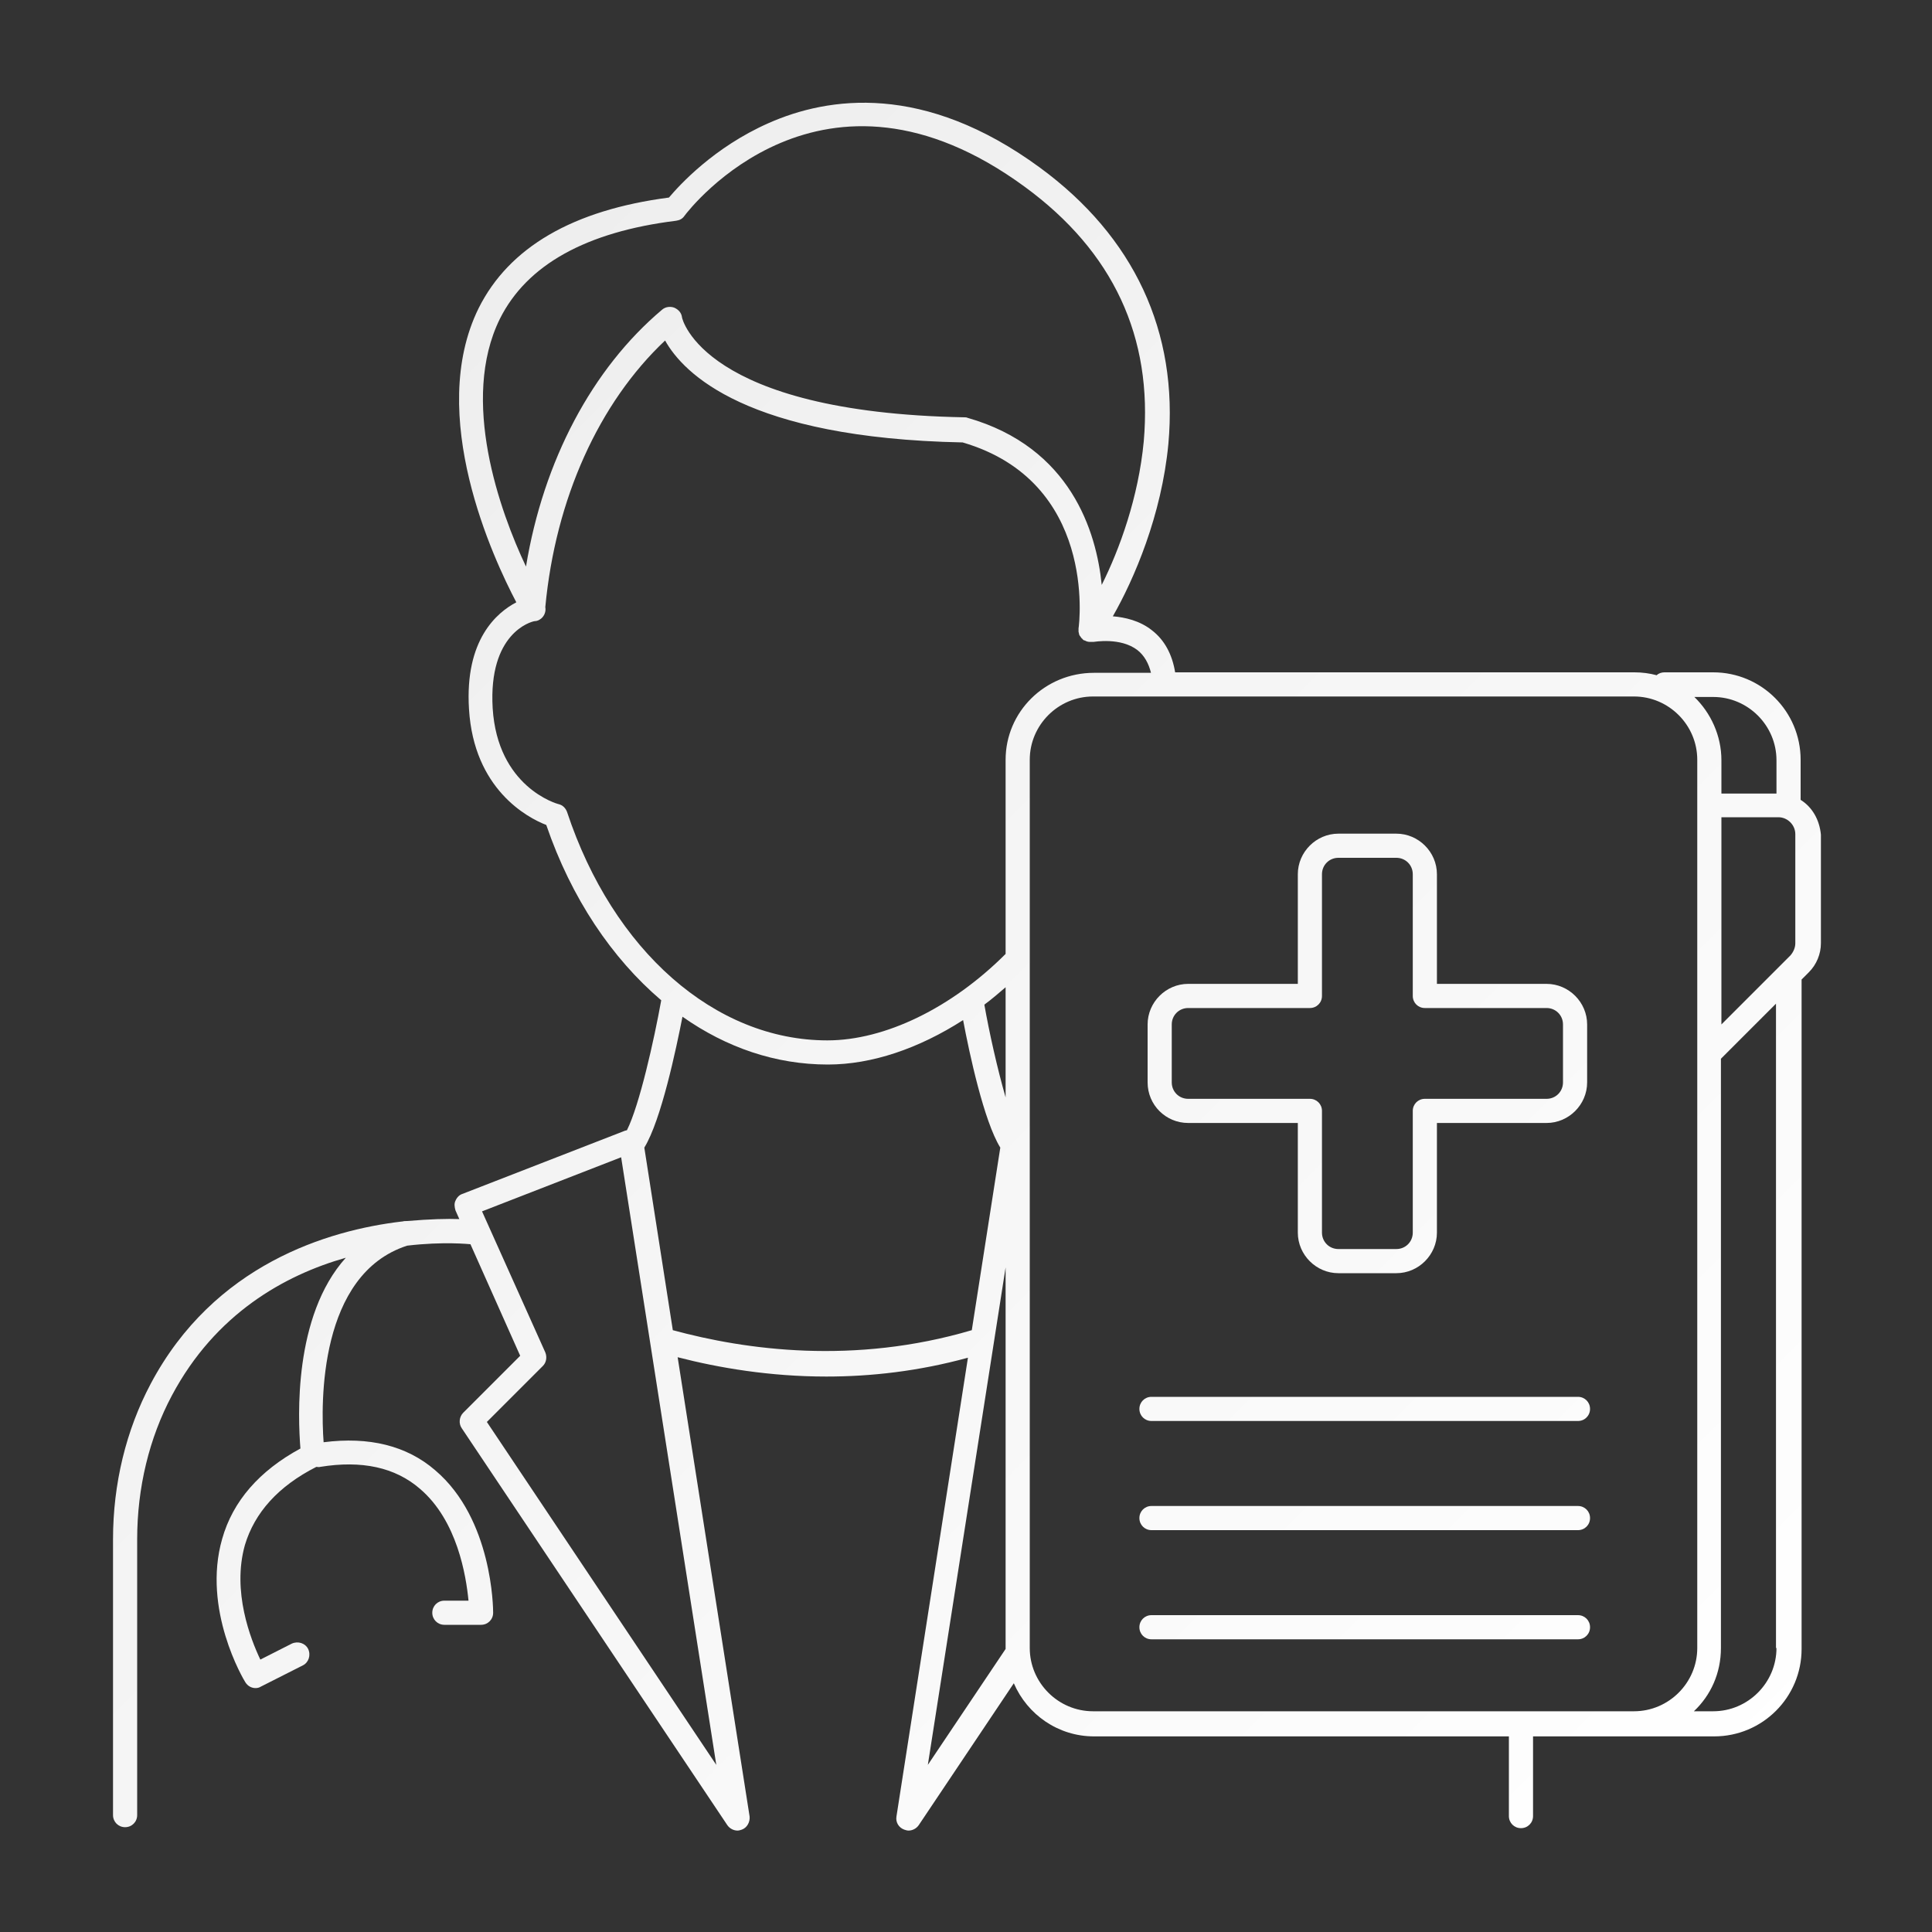
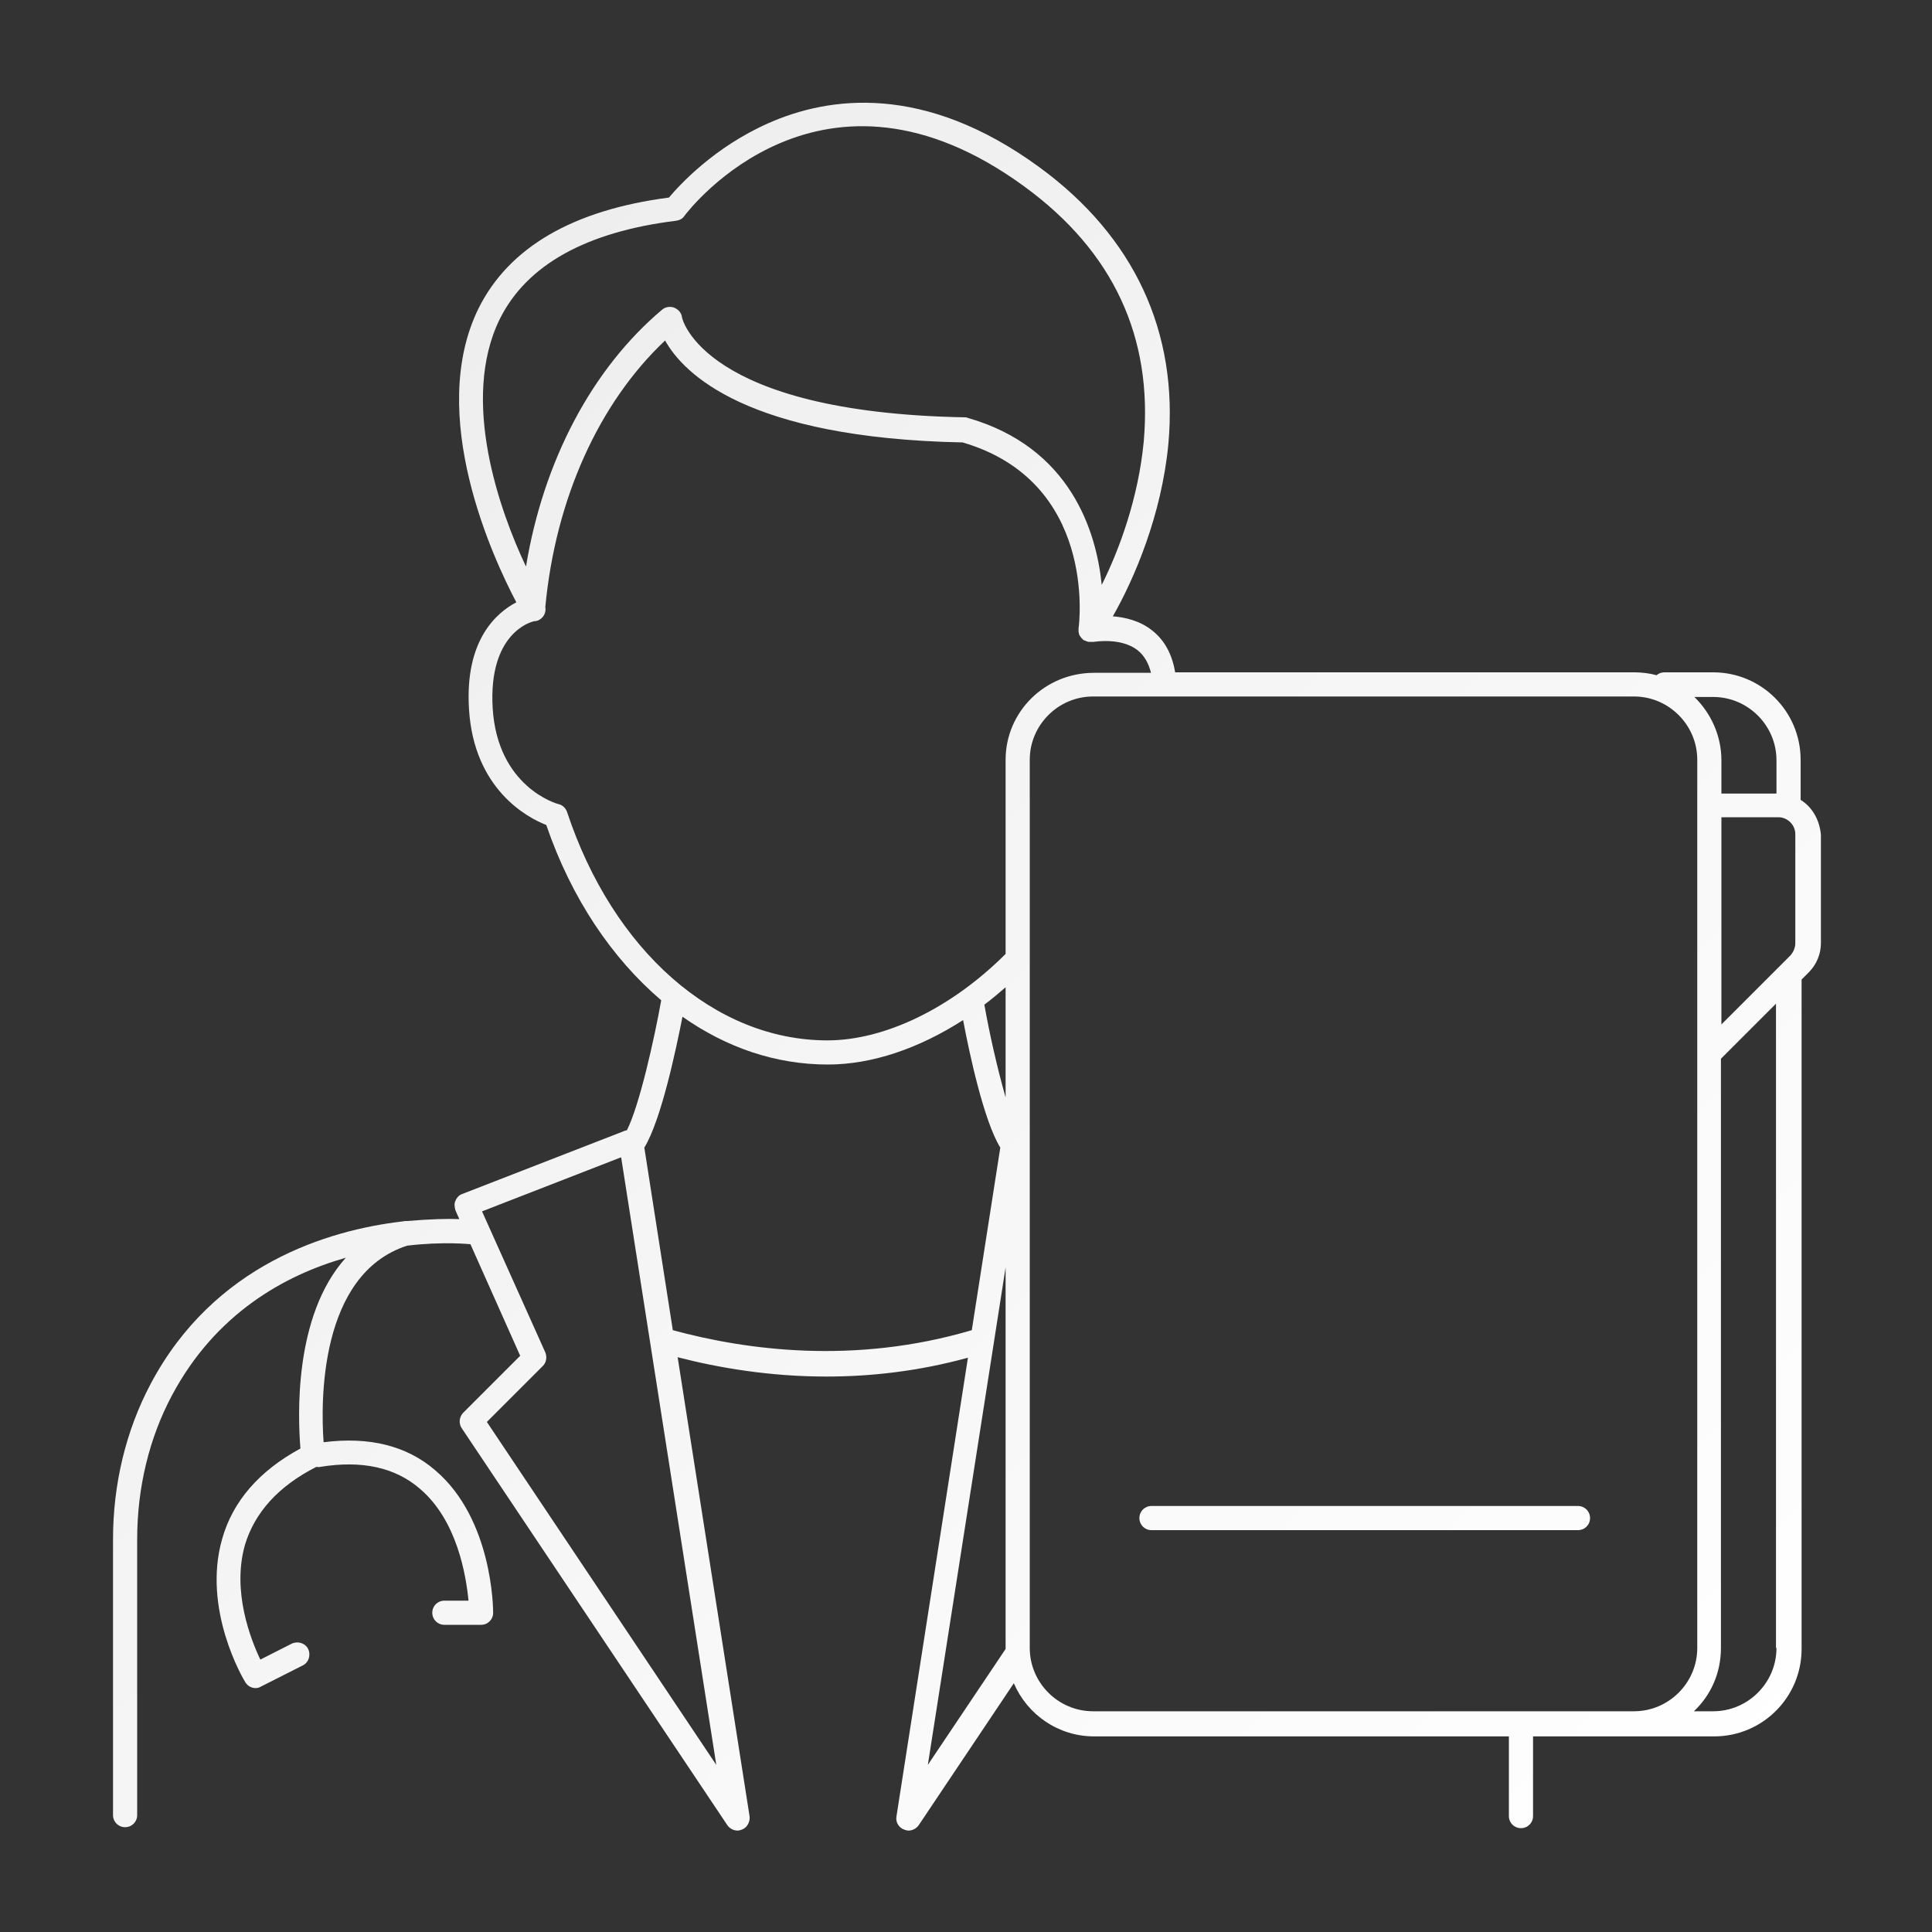
<svg xmlns="http://www.w3.org/2000/svg" id="Livello_1" x="0px" y="0px" viewBox="0 0 400 400" style="enable-background:new 0 0 400 400;" xml:space="preserve">
  <rect x="0" y="0" width="400" height="400" fill="#333333" stroke="none" />
  <style type="text/css"> .st0{fill:#3DB1C9;} .st1{fill:#FFFFFF;} .st2{fill:#002A3A;} .st3{fill:#15A2C0;} .st4{clip-path:url(#SVGID_4_);fill:none;} .st5{fill:url(#SVGID_5_);} .st6{opacity:0.5;fill:#FFFFFF;} .st7{fill:none;stroke:#3DB1C9;stroke-miterlimit:10;} .st8{fill:none;stroke:#3DB1C9;stroke-width:3;stroke-linecap:round;stroke-linejoin:round;stroke-miterlimit:10;} .st9{fill:none;stroke:#3DB1C9;stroke-width:10;stroke-linecap:round;stroke-linejoin:round;stroke-miterlimit:10;} .st10{fill:url(#SVGID_12_);} .st11{fill:url(#SVGID_13_);} .st12{fill:url(#SVGID_14_);} .st13{fill:url(#SVGID_15_);} .st14{fill:url(#SVGID_16_);} .st15{fill:url(#SVGID_17_);} .st16{fill:url(#SVGID_18_);} .st17{fill:url(#SVGID_19_);} .st18{fill:url(#SVGID_20_);} .st19{fill:url(#SVGID_21_);} .st20{fill:url(#SVGID_22_);} .st21{fill:url(#SVGID_23_);} .st22{fill:url(#SVGID_24_);} .st23{fill:url(#SVGID_25_);} .st24{fill:url(#SVGID_26_);} .st25{fill:url(#SVGID_27_);} .st26{fill:url(#SVGID_28_);} .st27{fill:url(#SVGID_29_);} .st28{fill:url(#SVGID_30_);} .st29{fill:url(#SVGID_31_);} .st30{fill:url(#SVGID_32_);} .st31{fill:url(#SVGID_33_);} .st32{fill:url(#SVGID_34_);} .st33{fill:url(#SVGID_35_);} .st34{fill:url(#SVGID_36_);} .st35{fill:url(#SVGID_37_);} .st36{fill:url(#SVGID_38_);} .st37{fill:url(#SVGID_39_);} .st38{fill:url(#SVGID_40_);} .st39{fill:url(#SVGID_41_);} .st40{fill:url(#SVGID_42_);} .st41{fill:url(#SVGID_43_);} .st42{fill:url(#SVGID_44_);} .st43{fill:url(#SVGID_45_);} .st44{fill:url(#SVGID_46_);} .st45{fill:url(#SVGID_47_);} .st46{fill:url(#SVGID_48_);} .st47{fill:url(#SVGID_49_);} .st48{fill:url(#SVGID_50_);} .st49{fill:url(#SVGID_51_);} .st50{fill:url(#SVGID_52_);} .st51{fill:url(#SVGID_53_);} .st52{fill:url(#SVGID_54_);} .st53{fill:url(#SVGID_55_);} .st54{fill:url(#SVGID_56_);} .st55{fill:url(#SVGID_57_);} .st56{fill:url(#SVGID_58_);} .st57{fill:url(#SVGID_59_);} .st58{fill:url(#SVGID_60_);} .st59{fill:url(#SVGID_61_);} .st60{fill:url(#SVGID_62_);} .st61{fill:url(#SVGID_63_);} .st62{fill:url(#SVGID_64_);} .st63{fill:url(#SVGID_65_);} .st64{fill:url(#SVGID_66_);} .st65{fill:url(#SVGID_67_);} .st66{fill:url(#SVGID_68_);} .st67{fill:url(#SVGID_69_);} .st68{fill:url(#SVGID_70_);} .st69{fill:url(#SVGID_71_);} .st70{fill:url(#SVGID_72_);} .st71{fill:url(#SVGID_73_);} .st72{fill:url(#SVGID_74_);} .st73{fill:url(#SVGID_75_);} .st74{fill:url(#SVGID_76_);} .st75{fill:url(#SVGID_77_);} .st76{fill:url(#SVGID_78_);} .st77{fill:url(#SVGID_79_);} .st78{fill:url(#SVGID_80_);} .st79{fill:url(#SVGID_81_);} .st80{fill:url(#SVGID_82_);} .st81{fill:url(#SVGID_83_);} .st82{fill:url(#SVGID_84_);} .st83{fill:url(#SVGID_85_);} .st84{fill:url(#SVGID_86_);} .st85{fill:url(#SVGID_87_);} .st86{fill:url(#SVGID_88_);} .st87{fill:url(#SVGID_89_);} .st88{fill:url(#SVGID_90_);} .st89{fill:url(#SVGID_91_);} .st90{fill:url(#SVGID_92_);} .st91{fill:url(#SVGID_93_);} .st92{fill:url(#SVGID_94_);} .st93{fill:url(#SVGID_95_);} .st94{fill:url(#SVGID_96_);} .st95{fill:url(#SVGID_97_);} .st96{fill:url(#SVGID_98_);} .st97{fill:url(#SVGID_99_);} .st98{fill:url(#SVGID_100_);} .st99{fill:url(#SVGID_101_);} .st100{fill:url(#SVGID_102_);} .st101{fill:url(#SVGID_103_);} .st102{fill:url(#SVGID_104_);} .st103{fill:url(#SVGID_105_);} .st104{fill:#0C2E3C;} .st105{fill:none;stroke:#15A2C0;stroke-width:5;stroke-linecap:round;stroke-linejoin:round;stroke-miterlimit:10;} .st106{fill:url(#SVGID_106_);} .st107{fill:url(#SVGID_107_);} .st108{fill:url(#SVGID_108_);} .st109{fill:url(#SVGID_109_);} .st110{fill:url(#SVGID_110_);} .st111{fill:url(#SVGID_111_);} .st112{fill:url(#SVGID_112_);} .st113{fill:url(#SVGID_113_);} .st114{fill:url(#SVGID_114_);} .st115{fill:url(#SVGID_115_);} .st116{fill:url(#SVGID_116_);} .st117{fill:url(#SVGID_117_);} .st118{fill:url(#SVGID_118_);} .st119{fill:url(#SVGID_119_);} .st120{fill:url(#SVGID_120_);} .st121{fill:url(#SVGID_121_);} .st122{fill:url(#SVGID_122_);} .st123{fill:url(#SVGID_123_);} .st124{fill:url(#SVGID_124_);} .st125{fill:url(#SVGID_125_);} .st126{fill:url(#SVGID_126_);} .st127{fill:url(#SVGID_127_);} .st128{fill:url(#SVGID_128_);} .st129{fill:url(#SVGID_129_);} .st130{fill:url(#SVGID_130_);} .st131{fill:url(#SVGID_131_);} .st132{fill:url(#SVGID_132_);} .st133{fill:url(#SVGID_133_);} .st134{fill:url(#SVGID_134_);} .st135{fill:url(#SVGID_135_);} .st136{fill:url(#SVGID_136_);} .st137{fill:url(#SVGID_137_);} .st138{fill:url(#SVGID_138_);} .st139{fill:url(#SVGID_139_);} .st140{fill:url(#SVGID_140_);} .st141{fill:url(#SVGID_141_);} .st142{fill:url(#SVGID_142_);} .st143{fill:url(#SVGID_143_);} .st144{fill:url(#SVGID_144_);} .st145{fill:url(#SVGID_145_);} .st146{fill:url(#SVGID_146_);} .st147{fill:url(#SVGID_147_);} .st148{fill:url(#SVGID_148_);} .st149{fill:url(#SVGID_149_);} .st150{fill:url(#SVGID_150_);} .st151{fill:url(#SVGID_151_);} .st152{fill:url(#SVGID_152_);} .st153{fill:url(#SVGID_153_);} .st154{fill:url(#SVGID_154_);} .st155{fill:url(#SVGID_155_);} .st156{fill:url(#SVGID_156_);} .st157{fill:url(#SVGID_157_);} .st158{fill:url(#SVGID_158_);} .st159{fill:url(#SVGID_159_);} .st160{fill:url(#SVGID_160_);} .st161{fill:url(#SVGID_161_);} .st162{fill:url(#SVGID_162_);} .st163{fill:url(#SVGID_163_);} .st164{fill:url(#SVGID_164_);} .st165{fill:url(#SVGID_165_);} .st166{fill:url(#SVGID_166_);} .st167{fill:url(#SVGID_167_);} .st168{fill:url(#SVGID_168_);} .st169{fill:url(#SVGID_169_);} .st170{fill:url(#SVGID_170_);} .st171{fill:url(#SVGID_171_);} .st172{fill:url(#SVGID_172_);} .st173{fill:url(#SVGID_173_);} .st174{fill:url(#SVGID_174_);} .st175{fill:url(#SVGID_175_);} .st176{fill:url(#SVGID_176_);} .st177{fill:url(#SVGID_177_);} .st178{fill:none;stroke:#0C2E3C;stroke-width:5;stroke-linecap:round;stroke-linejoin:round;stroke-miterlimit:10;} .st179{fill:url(#SVGID_178_);} .st180{fill:url(#SVGID_179_);} .st181{fill:url(#SVGID_180_);} .st182{fill:none;stroke:#CE0000;stroke-width:33;stroke-linecap:round;stroke-linejoin:round;stroke-miterlimit:10;} .st183{fill:url(#SVGID_181_);} .st184{fill:url(#SVGID_182_);} .st185{fill:url(#SVGID_183_);} .st186{fill:url(#SVGID_184_);} .st187{fill:url(#SVGID_185_);} .st188{fill:url(#SVGID_186_);} .st189{fill:url(#SVGID_187_);} .st190{fill:url(#SVGID_188_);} .st191{fill:url(#SVGID_189_);} .st192{fill:url(#SVGID_190_);} .st193{fill:url(#SVGID_191_);} .st194{fill:url(#SVGID_192_);} .st195{fill:url(#SVGID_193_);} .st196{fill:url(#SVGID_194_);} .st197{fill:url(#SVGID_195_);} .st198{fill:url(#SVGID_196_);} .st199{fill:url(#SVGID_197_);} .st200{fill:url(#SVGID_198_);} .st201{fill:url(#SVGID_199_);} .st202{fill:none;stroke:#15A2C0;stroke-width:5;stroke-linecap:round;stroke-linejoin:round;} .st203{fill:url(#SVGID_200_);} .st204{fill:url(#SVGID_201_);} .st205{fill:url(#SVGID_202_);} .st206{fill:url(#SVGID_203_);} .st207{fill:url(#SVGID_204_);} .st208{fill:url(#SVGID_205_);} .st209{fill:url(#SVGID_206_);} .st210{fill:url(#SVGID_207_);} .st211{fill:url(#SVGID_208_);} .st212{fill:url(#SVGID_209_);} .st213{fill:url(#SVGID_210_);} .st214{fill:url(#SVGID_211_);} .st215{fill:none;stroke:#15A2C0;stroke-width:3;stroke-linecap:round;stroke-linejoin:round;stroke-miterlimit:10;} .st216{fill:none;stroke:#15A2C0;stroke-width:4;stroke-linecap:round;stroke-linejoin:round;stroke-miterlimit:10;} .st217{fill:url(#SVGID_212_);} .st218{fill:url(#SVGID_213_);} .st219{fill:url(#SVGID_214_);} .st220{fill:url(#SVGID_215_);} .st221{fill:url(#SVGID_216_);} .st222{fill:url(#SVGID_217_);} .st223{fill:url(#SVGID_218_);} .st224{fill:url(#SVGID_219_);} .st225{fill:url(#svg_1_1_);} .st226{fill:url(#svg_2_2_);} .st227{fill:url(#svg_3_2_);} .st228{fill:url(#svg_4_2_);} .st229{fill:url(#svg_5_2_);} .st230{fill:url(#svg_6_2_);} .st231{fill:url(#svg_1_4_);} .st232{fill:url(#svg_2_3_);} .st233{fill:url(#svg_3_3_);} .st234{fill:url(#svg_4_3_);} .st235{fill:url(#svg_5_3_);} .st236{fill:url(#svg_6_3_);} .st237{fill:url(#SVGID_220_);} .st238{fill:url(#SVGID_221_);} .st239{fill:url(#SVGID_222_);} .st240{fill:url(#SVGID_223_);} .st241{fill:url(#SVGID_224_);} .st242{fill:url(#SVGID_225_);} .st243{fill:url(#SVGID_226_);} .st244{fill:url(#SVGID_227_);} .st245{fill:url(#SVGID_228_);} .st246{fill:url(#SVGID_229_);} .st247{fill:url(#SVGID_230_);} </style>
  <g>
    <linearGradient id="SVGID_2_" gradientUnits="userSpaceOnUse" x1="400.229" y1="335.218" x2="111.165" y2="46.155">
      <stop offset="0" style="stop-color:#FFFFFF" />
      <stop offset="1" style="stop-color:#EEEEEE" />
    </linearGradient>
-     <path style="fill:url(#SVGID_2_);" d="M246,232.5h22.7v22.7c0,4.6,3.8,8.4,8.4,8.4h12c4.6,0,8.4-3.8,8.4-8.4v-22.7h22.7 c4.6,0,8.4-3.8,8.4-8.4v-12c0-4.6-3.8-8.4-8.4-8.4h-22.7V181c0-4.6-3.8-8.4-8.4-8.4h-12c-4.6,0-8.4,3.8-8.4,8.4v22.7H246 c-4.6,0-8.4,3.8-8.4,8.4v12C237.6,228.8,241.4,232.5,246,232.5z M242.6,212.1c0-1.9,1.5-3.4,3.4-3.4h25.2c1.4,0,2.5-1.1,2.5-2.5 V181c0-1.9,1.5-3.4,3.4-3.4h12c1.9,0,3.4,1.5,3.4,3.4v25.2c0,1.4,1.1,2.5,2.5,2.5h25.2c1.9,0,3.4,1.5,3.4,3.4v12 c0,1.9-1.5,3.4-3.4,3.4H295c-1.4,0-2.5,1.1-2.5,2.5v25.2c0,1.9-1.5,3.4-3.4,3.4h-12c-1.9,0-3.4-1.5-3.4-3.4V230 c0-1.4-1.1-2.5-2.5-2.5H246c-1.9,0-3.4-1.5-3.4-3.4V212.1z" />
    <linearGradient id="SVGID_4_" gradientUnits="userSpaceOnUse" x1="363.169" y1="372.278" x2="74.106" y2="83.214">
      <stop offset="0" style="stop-color:#FFFFFF" />
      <stop offset="1" style="stop-color:#EEEEEE" />
    </linearGradient>
-     <path style="fill:url(#SVGID_4_);" d="M326.7,289.2h-88.3c-1.4,0-2.5,1.1-2.5,2.5s1.1,2.5,2.5,2.5h88.3c1.4,0,2.5-1.1,2.5-2.5 S328.1,289.2,326.7,289.2z" />
    <linearGradient id="SVGID_5_" gradientUnits="userSpaceOnUse" x1="351.854" y1="383.593" x2="62.79" y2="94.529">
      <stop offset="0" style="stop-color:#FFFFFF" />
      <stop offset="1" style="stop-color:#EEEEEE" />
    </linearGradient>
    <path class="st5" d="M326.7,311.8h-88.3c-1.4,0-2.5,1.1-2.5,2.5s1.1,2.5,2.5,2.5h88.3c1.4,0,2.5-1.1,2.5-2.5 S328.1,311.8,326.7,311.8z" />
    <linearGradient id="SVGID_7_" gradientUnits="userSpaceOnUse" x1="340.538" y1="394.909" x2="51.474" y2="105.845">
      <stop offset="0" style="stop-color:#FFFFFF" />
      <stop offset="1" style="stop-color:#EEEEEE" />
    </linearGradient>
-     <path style="fill:url(#SVGID_7_);" d="M326.7,334.4h-88.3c-1.4,0-2.5,1.1-2.5,2.5s1.1,2.5,2.5,2.5h88.3c1.4,0,2.5-1.1,2.5-2.5 S328.1,334.4,326.7,334.4z" />
    <linearGradient id="SVGID_9_" gradientUnits="userSpaceOnUse" x1="335.087" y1="400.36" x2="46.023" y2="111.297">
      <stop offset="0" style="stop-color:#FFFFFF" />
      <stop offset="1" style="stop-color:#EEEEEE" />
    </linearGradient>
    <path style="fill:url(#SVGID_9_);" d="M372.8,165.6v-8.3c0-10-8.1-18.1-18.1-18.1h-10.1c-0.6,0-1.2,0.2-1.6,0.6 c-1.5-0.4-3-0.6-4.6-0.6h-95.1c-0.6-3.7-2.2-6.7-4.8-8.7c-2.5-2-5.6-2.7-8.1-2.9c4.4-7.7,10.1-20.9,11.5-35.7 c2.1-23.2-7.1-42.9-26.6-57.2c-24-17.6-43.8-14.7-56.2-9.2c-11.3,5-18.4,12.8-20.6,15.4c-19.9,2.6-33.1,10.3-39.4,22.9 c-10.9,22.1,3.1,52,7.8,60.9c-4,2.1-10.7,7.7-9.8,22.1c1,16.6,12.1,22.5,16,24c5.2,15.2,13.6,27.6,23.8,36.3 c-1.5,8.3-4.5,21.7-7.1,26.9c-0.1,0-0.3,0.1-0.4,0.1l-33.7,13.1c-0.6,0.2-1.1,0.7-1.4,1.4c-0.3,0.6-0.2,1.3,0,2l0.8,1.8 c-2.4-0.1-6.2,0-10.8,0.4c-0.3,0-0.7,0-1,0.1c0,0-0.1,0-0.1,0c-15.3,1.8-38.9,8.9-52,33.6c-5.1,9.6-7.8,20.7-7.8,32.2v57.1 c0,1.4,1.1,2.5,2.5,2.5s2.5-1.1,2.5-2.5v-57.1c0-10.7,2.5-21,7.2-29.8c9-16.9,23.3-24.9,36-28.5c-10.9,12.1-9.9,33.2-9.4,39.5 c-8.5,4.6-14,10.9-16.2,18.7c-4.2,14.6,4.4,29.1,4.8,29.7c0.5,0.8,1.3,1.2,2.1,1.2c0.4,0,0.8-0.1,1.1-0.3l8.7-4.4 c1.2-0.6,1.7-2.1,1.1-3.4c-0.6-1.2-2.1-1.7-3.4-1.1l-6.5,3.3c-2-4.2-5.9-14.1-3.2-23.7c2-6.7,6.9-12.2,14.8-16.2 c0.3,0,0.5,0.1,0.8,0c8.6-1.4,15.5,0.1,20.6,4.5c7.8,6.6,9.6,18.1,10.1,23.2h-5c-1.4,0-2.5,1.1-2.5,2.5s1.1,2.5,2.5,2.5h7.6 c1.4,0,2.5-1.1,2.5-2.5c0-0.8-0.1-19.4-12-29.5c-5.9-5.1-13.7-7-23.1-5.8c-0.6-8.1-1-34.8,17.3-40.7c7.6-0.9,12.9-0.3,13.1-0.3 l10.3,23.1l-11.8,11.8c-0.8,0.8-1,2.2-0.3,3.2l55,82.2c0.5,0.7,1.3,1.1,2.1,1.1c0.3,0,0.6-0.1,0.9-0.2c1.1-0.4,1.7-1.6,1.6-2.7 l-14.9-95.1c8.5,2.2,19.1,4,30.8,4c9.2,0,19.1-1.1,29.3-3.9l-14.8,95c-0.2,1.2,0.5,2.3,1.6,2.7c0.3,0.1,0.6,0.2,0.9,0.2 c0.8,0,1.6-0.4,2.1-1.1l19.7-29.4c2.8,6.5,9.2,11,16.6,11h85.9v16.5c0,1.4,1.1,2.5,2.5,2.5s2.5-1.1,2.5-2.5v-16.5h12.9h8.2h16.4 c10,0,18.1-8.1,18.1-18.1V202.9c0,0,0-0.1,0-0.1l1.5-1.5c1.6-1.6,2.5-3.8,2.5-6v-22.5C376.7,169.7,375.2,167.1,372.8,165.6z M354.7,144.3c7.2,0,13.1,5.9,13.1,13.1v6.9h-11.4v-6.9c0-5.1-2.2-9.8-5.6-13.1H354.7z M103.5,66c5.6-11.2,17.9-18,36.5-20.3 c0.7-0.1,1.3-0.4,1.7-1c1.1-1.5,28.5-36.8,70.5-6c18.3,13.4,26.5,31.1,24.6,52.7c-1.1,11.6-5,22.3-8.7,29.7 c-1.1-11-6.4-28.5-27.8-34.6c-0.2-0.1-0.4-0.1-0.6-0.1c-54.2-1-58.5-20.5-58.5-20.7c-0.1-0.9-0.7-1.6-1.6-2 c-0.8-0.3-1.8-0.2-2.5,0.4c-14.5,12.2-24.6,31.3-28.2,53.2C103.5,105.9,95.2,82.8,103.5,66z M148.3,365.4l-47.5-71l11.6-11.6 c0.7-0.7,0.9-1.8,0.5-2.8l-13.1-29.2l28.8-11.2L148.3,365.4z M139.3,275.4l-5.9-37.8c3.5-5.7,6.6-20.5,7.9-27.1 c9.1,6.4,19.3,9.9,30.1,9.9c9.1,0,18.8-3.3,28-9.2c1.3,6.9,4.3,20.9,7.7,26.4l-5.9,37.8C176.8,282.6,154.4,279.5,139.3,275.4z M203.8,208c1.5-1.1,3-2.4,4.4-3.6v22.8C206.5,221.3,204.8,213.7,203.8,208z M192.1,365.4l16.1-103v78.8c0,0.1,0,0.1,0,0.2 L192.1,365.4z M208.2,157.3v40.2c-11.2,11.2-25,17.9-36.9,17.9c-23.3,0-44.4-18.6-53.9-47.3c-0.3-0.8-0.9-1.4-1.7-1.6 c-0.5-0.1-12.7-3.6-13.7-19.9c-0.9-15.5,7.9-17.9,8.7-18c0.3,0,0.7-0.1,1-0.3c0.9-0.5,1.4-1.6,1.2-2.6 c2.1-22.4,11.1-42.3,24.8-55.2c3.8,6.8,16.9,20.2,61.6,21.1c27.7,8.1,24.2,37.3,24,38.5c0,0,0,0.1,0,0.1c0,0.1,0,0.2,0,0.4 c0,0.1,0,0.1,0,0.2c0,0.1,0.1,0.3,0.1,0.4c0,0,0,0.1,0,0.1c0.1,0.2,0.1,0.3,0.3,0.5c0,0,0,0,0,0c0.1,0.2,0.2,0.3,0.3,0.4 c0,0,0,0,0,0c0,0,0.1,0,0.1,0.1c0.1,0.1,0.1,0.1,0.2,0.2c0.1,0,0.1,0.1,0.2,0.1c0,0,0,0,0.1,0c0.3,0.2,0.7,0.3,1.1,0.3 c0,0,0,0,0.1,0c0,0,0.1,0,0.1,0c0.1,0,0.2,0,0.3,0c0.1,0,0.1,0,0.2,0c0.1,0,5.6-1,9.1,1.7c1.4,1.1,2.3,2.7,2.8,4.7h-11.8 C216.3,139.3,208.2,147.4,208.2,157.3z M338.3,354.3h-8.2H226.3c-7.2,0-13.1-5.9-13.1-13.1V157.3c0-7.2,5.9-13.1,13.1-13.1h112 c7.2,0,13.1,5.9,13.1,13.1v183.9C351.4,348.4,345.5,354.3,338.3,354.3z M367.8,341.2c0,7.2-5.9,13.1-13.1,13.1h-4 c3.5-3.3,5.6-7.9,5.6-13.1v-122l11.4-11.4V341.2z M371.7,195.3c0,0.9-0.4,1.8-1,2.5l-14.3,14.3v-42.9h11.8c1.9,0,3.5,1.6,3.5,3.5 V195.3z" />
  </g>
</svg>